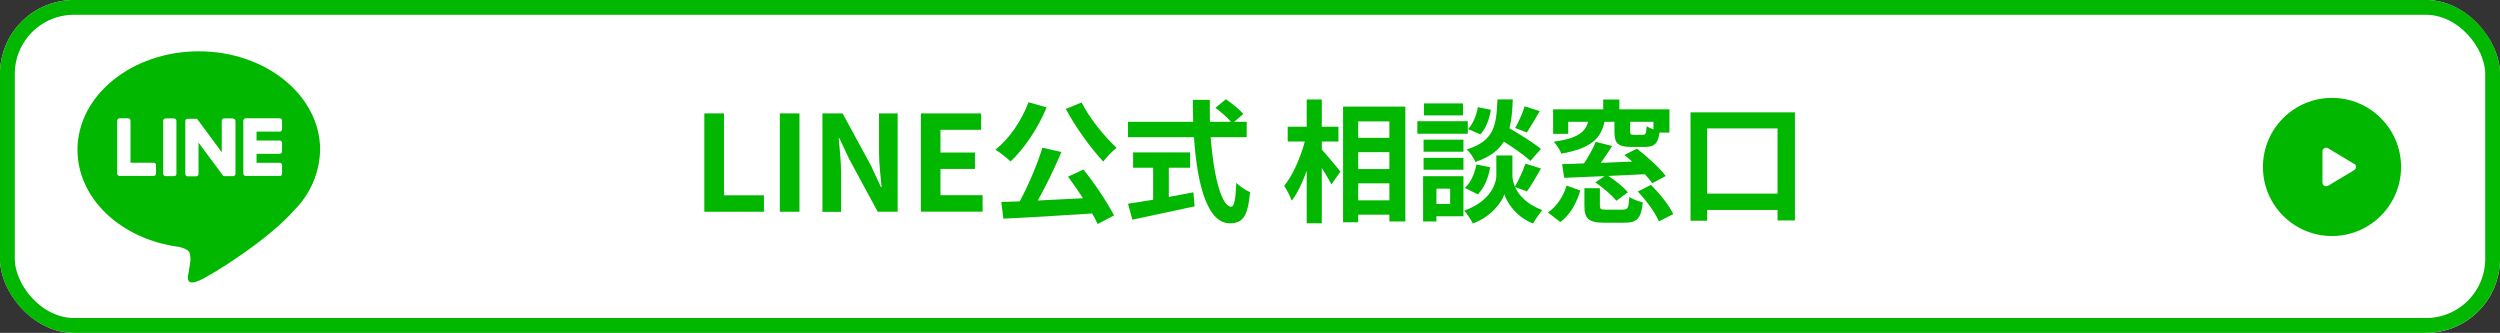
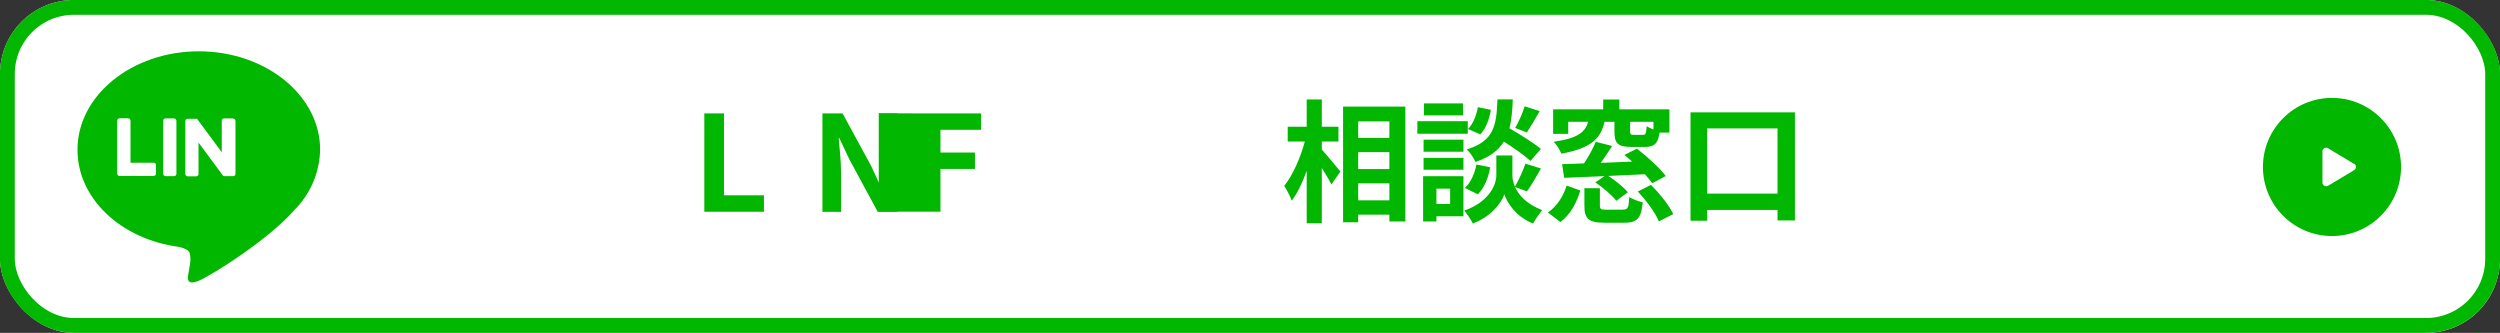
<svg xmlns="http://www.w3.org/2000/svg" id="_レイヤー_2" viewBox="0 0 264.58 35.23">
  <rect x="0" y="0" width="264.58" height="35.23" fill="#333333" stroke="none" />
  <defs>
    <style>.cls-1{fill:#01b700;}.cls-2{fill:#fff;}.cls-3{fill:none;stroke:#01b700;stroke-width:1.57px;}.cls-4{isolation:isolate;}</style>
  </defs>
  <g id="_レイヤー_1-2">
    <g id="_長方形_1288-2">
      <rect class="cls-2" x="0" y="0" width="264.58" height="35.23" rx="7.83" ry="7.83" />
      <rect class="cls-3" x=".78" y=".78" width="263.02" height="33.66" rx="7.05" ry="7.05" />
    </g>
    <path id="_パス_294" class="cls-1" d="m33.88,15.85c0-5.75-5.76-10.42-12.84-10.42s-12.84,4.67-12.84,10.42c0,5.15,4.57,9.46,10.74,10.28.42.09.99.28,1.13.63.1.38.11.78.04,1.16,0,0-.15.91-.18,1.1-.06.32-.26,1.27,1.11.69s7.39-4.35,10.09-7.46h0c1.72-1.7,2.7-4,2.75-6.41" />
-     <path id="_パス_295" class="cls-2" d="m29.61,18.62h-3.61c-.14,0-.25-.11-.25-.25h0v-5.6c0-.13.11-.24.24-.25,0,0,0,0,0,0h3.61c.14,0,.25.11.25.25v.91c0,.14-.11.25-.25.25h-2.45v.94h2.45c.14,0,.25.11.25.25v.91c0,.14-.11.25-.25.25,0,0,0,0,0,0h-2.45v.95h2.45c.14,0,.25.11.25.25v.91c0,.14-.11.25-.24.25,0,0,0,0,0,0" />
    <path id="_パス_296" class="cls-2" d="m16.26,18.62c.14,0,.25-.11.25-.24,0,0,0,0,0,0v-.91c0-.14-.11-.25-.25-.25h-2.45v-4.45c0-.14-.11-.25-.25-.25h-.91c-.13,0-.24.11-.25.24,0,0,0,0,0,0v5.61c0,.14.11.25.24.25,0,0,0,0,0,0h3.61Z" />
    <path id="_パス_297" class="cls-2" d="m18.43,12.53h-.91c-.14,0-.25.11-.25.25,0,0,0,0,0,0v5.61c0,.13.11.24.24.25,0,0,0,0,0,0h.91c.14,0,.25-.11.25-.24,0,0,0,0,0,0v-5.61c0-.14-.11-.25-.24-.25,0,0,0,0,0,0" />
    <path id="_パス_298" class="cls-2" d="m24.63,12.53h-.91c-.14,0-.25.11-.25.25,0,0,0,0,0,0v3.33l-2.56-3.46s-.01-.02-.02-.03h-.01s0-.03,0-.03h-.01s0-.02,0-.02h-.01s0,0,0,0h-.01s0,0,0,0h-.01s0,0,0,0h-.01s0,0,0,0h-.97c-.14,0-.25.11-.25.25,0,0,0,0,0,0v5.59c0,.13.11.24.24.25,0,0,0,0,0,0h.91c.14,0,.25-.11.25-.24,0,0,0,0,0,0v-3.33l2.57,3.47s.04.05.06.06h.02s0,0,0,0h.01s.01.01.01.01h.02s.04.01.06.01h.91c.14,0,.25-.11.25-.24,0,0,0,0,0,0v-5.59c0-.14-.11-.25-.24-.25,0,0,0,0,0,0" />
    <path id="_パス_299" class="cls-1" d="m239.49,17.67c0-4.03,3.27-7.31,7.31-7.31,4.03,0,7.31,3.27,7.31,7.31,0,4.03-3.27,7.31-7.31,7.31s-7.31-3.27-7.31-7.31h0" />
    <path id="_多角形_12" class="cls-2" d="m249.15,17.33c.19.11.25.35.13.54-.03.05-.08.1-.13.13l-2.76,1.66c-.19.11-.43.05-.54-.13-.04-.06-.06-.13-.06-.2v-3.31c0-.22.18-.39.39-.39.07,0,.14.02.2.06l2.76,1.66Z" />
    <g class="cls-4">
      <path class="cls-1" d="m74.54,12h2.08v8.67h4.23v1.74h-6.31v-10.41Z" />
-       <path class="cls-1" d="m82.53,12h2.08v10.41h-2.08v-10.41Z" />
      <path class="cls-1" d="m87.05,12h2.12l3.02,5.55,1.04,2.25h.07c-.1-1.08-.27-2.46-.27-3.64v-4.16h1.97v10.41h-2.11l-3.01-5.56-1.05-2.23h-.07c.1,1.12.25,2.43.25,3.63v4.17h-1.97v-10.41Z" />
-       <path class="cls-1" d="m97.45,12h6.38v1.74h-4.3v2.4h3.65v1.74h-3.65v2.78h4.46v1.74h-6.53v-10.41Z" />
-       <path class="cls-1" d="m110.76,11.37c-.9,2.21-2.38,4.38-3.81,5.72-.34-.35-1.17-.98-1.6-1.25,1.45-1.14,2.77-3.06,3.5-5.02l1.91.55Zm3.91,6.58c1.22,1.52,2.54,3.5,3.23,4.85l-1.74.91c-.14-.34-.34-.72-.58-1.12-3.37.23-6.91.44-9.39.55l-.22-1.76,1.95-.07c.9-1.67,1.87-3.92,2.4-5.68l2.01.46c-.73,1.73-1.64,3.61-2.5,5.13,1.52-.07,3.16-.15,4.79-.24-.51-.79-1.07-1.59-1.59-2.28l1.63-.76Zm-.2-7.1c.82,1.64,2.42,3.61,3.7,4.79-.44.35-1.08,1-1.41,1.46-1.32-1.42-2.94-3.64-3.96-5.57l1.67-.69Z" />
-       <path class="cls-1" d="m128.13,14.53c.3,4.1,1.15,7.35,2.18,7.35.29,0,.46-.74.53-2.53.38.39,1,.8,1.46.98-.25,2.66-.81,3.3-2.15,3.3-2.4,0-3.46-4.16-3.79-9.11h-6.98v-1.63h6.9c-.03-.76-.04-1.55-.04-2.32h1.8c-.01.77-.01,1.56.01,2.32h2.22c-.38-.48-1.08-1.05-1.64-1.48l1.11-.91c.63.44,1.46,1.1,1.84,1.56l-.96.83h1.32v1.63h-3.81Zm-4.44,6.31c.86-.15,1.76-.32,2.61-.49l.13,1.49c-2.3.51-4.78,1.01-6.59,1.41l-.46-1.69c.72-.11,1.64-.25,2.66-.42v-3.39h-2.12v-1.62h6.03v1.62h-2.25v3.09Z" />
+       <path class="cls-1" d="m97.45,12h6.38v1.74h-4.3v2.4h3.65v1.74h-3.65v2.78v1.74h-6.53v-10.41Z" />
      <path class="cls-1" d="m139.89,15.83c.49.53,1.69,1.98,1.97,2.33l-.96,1.36c-.21-.45-.62-1.11-1.01-1.74v5.85h-1.6v-5.55c-.45,1.24-.98,2.39-1.59,3.16-.15-.48-.52-1.15-.79-1.57.91-1.11,1.73-3.02,2.18-4.69h-1.81v-1.57h2.01v-2.88h1.6v2.88h1.76v1.57h-1.76v.86Zm8.84-4.55v12.16h-1.69v-.72h-3.3v.8h-1.6v-12.24h6.59Zm-4.99,1.57v1.74h3.3v-1.74h-3.3Zm0,3.25v1.79h3.3v-1.79h-3.3Zm3.3,5.1v-1.8h-3.3v1.8h3.3Z" />
      <path class="cls-1" d="m155.34,14.15h-5.34v-1.32h5.34v1.32Zm-.45,8.74h-2.87v.55h-1.41v-4.79h4.27v4.24Zm-.01-6.83h-4.22v-1.28h4.22v1.28Zm-4.22.65h4.22v1.25h-4.22v-1.25Zm4.17-4.5h-4.13v-1.27h4.13v1.27Zm-2.81,7.76v1.62h1.45v-1.62h-1.45Zm8.31-.2c.38.86,1.22,1.84,2.88,2.46-.29.38-.73,1.01-.96,1.42-1.77-.66-2.78-2.22-3.04-3.09-.28.87-1.41,2.39-3.34,3.09-.17-.38-.62-1.03-.91-1.36,2.68-.94,3.4-2.78,3.4-3.72v-2.12h1.7v2.12c0,.31.07.73.27,1.18.39-.67.86-1.69,1.11-2.43l1.64.51c-.49.89-1.04,1.81-1.48,2.42l-1.28-.46Zm-5.3.11c.62-.53,1.04-1.52,1.22-2.47l1.46.29c-.18,1.08-.62,2.19-1.31,2.87l-1.38-.69Zm6.94-2.85c-.59-.56-1.74-1.36-2.81-2.04-.58.93-1.49,1.63-3.01,2.15-.17-.41-.58-1.03-.93-1.32,2.92-.91,3.15-2.52,3.26-5.3h1.62c-.04,1.17-.13,2.18-.35,3.06,1.15.67,2.57,1.55,3.33,2.18l-1.11,1.27Zm-4.19-5.41c-.14.93-.51,1.97-1.11,2.6l-1.31-.56c.52-.51.9-1.45,1.05-2.32l1.36.28Zm5.17.14c-.46.81-.97,1.67-1.36,2.26l-1.24-.48c.37-.62.8-1.6,1.01-2.29l1.59.51Z" />
      <path class="cls-1" d="m163.82,22.49c.97-.67,1.64-1.74,1.98-2.85l1.45.52c-.39,1.27-1.01,2.52-2.11,3.34l-1.32-1.01Zm2.15-8.32h-1.6v-2.6h5.3v-1.04h1.71v1.04h5.3v2.46h-1.05c-.15,1.18-.56,1.52-1.57,1.52h-1.41c-1.45,0-1.79-.39-1.79-1.63v-1.03h-1.05c-.39,1.74-1.38,2.8-4.57,3.37-.13-.37-.51-.96-.81-1.26,2.6-.37,3.33-1.03,3.65-2.11h-2.11v1.28Zm8.88,5.2c-.2-.27-.46-.59-.77-.93-1.29.06-2.61.13-3.87.18.76.49,1.63,1.19,2.07,1.73l-1.22.9c-.45-.58-1.41-1.39-2.22-1.95l.97-.66c-1.59.07-3.08.13-4.27.18l-.22-1.45c.67-.01,1.46-.04,2.32-.08.46-.7.96-1.57,1.24-2.28l1.74.44c-.38.6-.8,1.22-1.21,1.79,1.07-.04,2.19-.1,3.32-.14-.28-.25-.55-.49-.82-.7l1.33-.67c1.05.82,2.4,2.02,3.05,2.9l-1.43.76Zm-3.08,2.81c.51,0,.6-.18.66-1.34.32.24,1.01.48,1.43.58-.17,1.71-.62,2.15-1.92,2.15h-2.14c-1.7,0-2.12-.44-2.12-1.81v-1.84h1.64v1.83c0,.38.1.44.69.44h1.76Zm3.22-9.29h-2.47v1.01c0,.32.07.37.39.37h.97c.28,0,.34-.13.39-.91.17.11.44.24.72.34v-.8Zm-.27,6.68c.91.9,1.94,2.16,2.36,3.09l-1.52.77c-.35-.89-1.33-2.21-2.23-3.16l1.39-.7Z" />
      <path class="cls-1" d="m189.96,11.89v11.44h-1.84v-1.11h-7.45v1.14h-1.76v-11.47h11.05Zm-1.84,8.6v-6.9h-7.45v6.9h7.45Z" />
    </g>
  </g>
</svg>